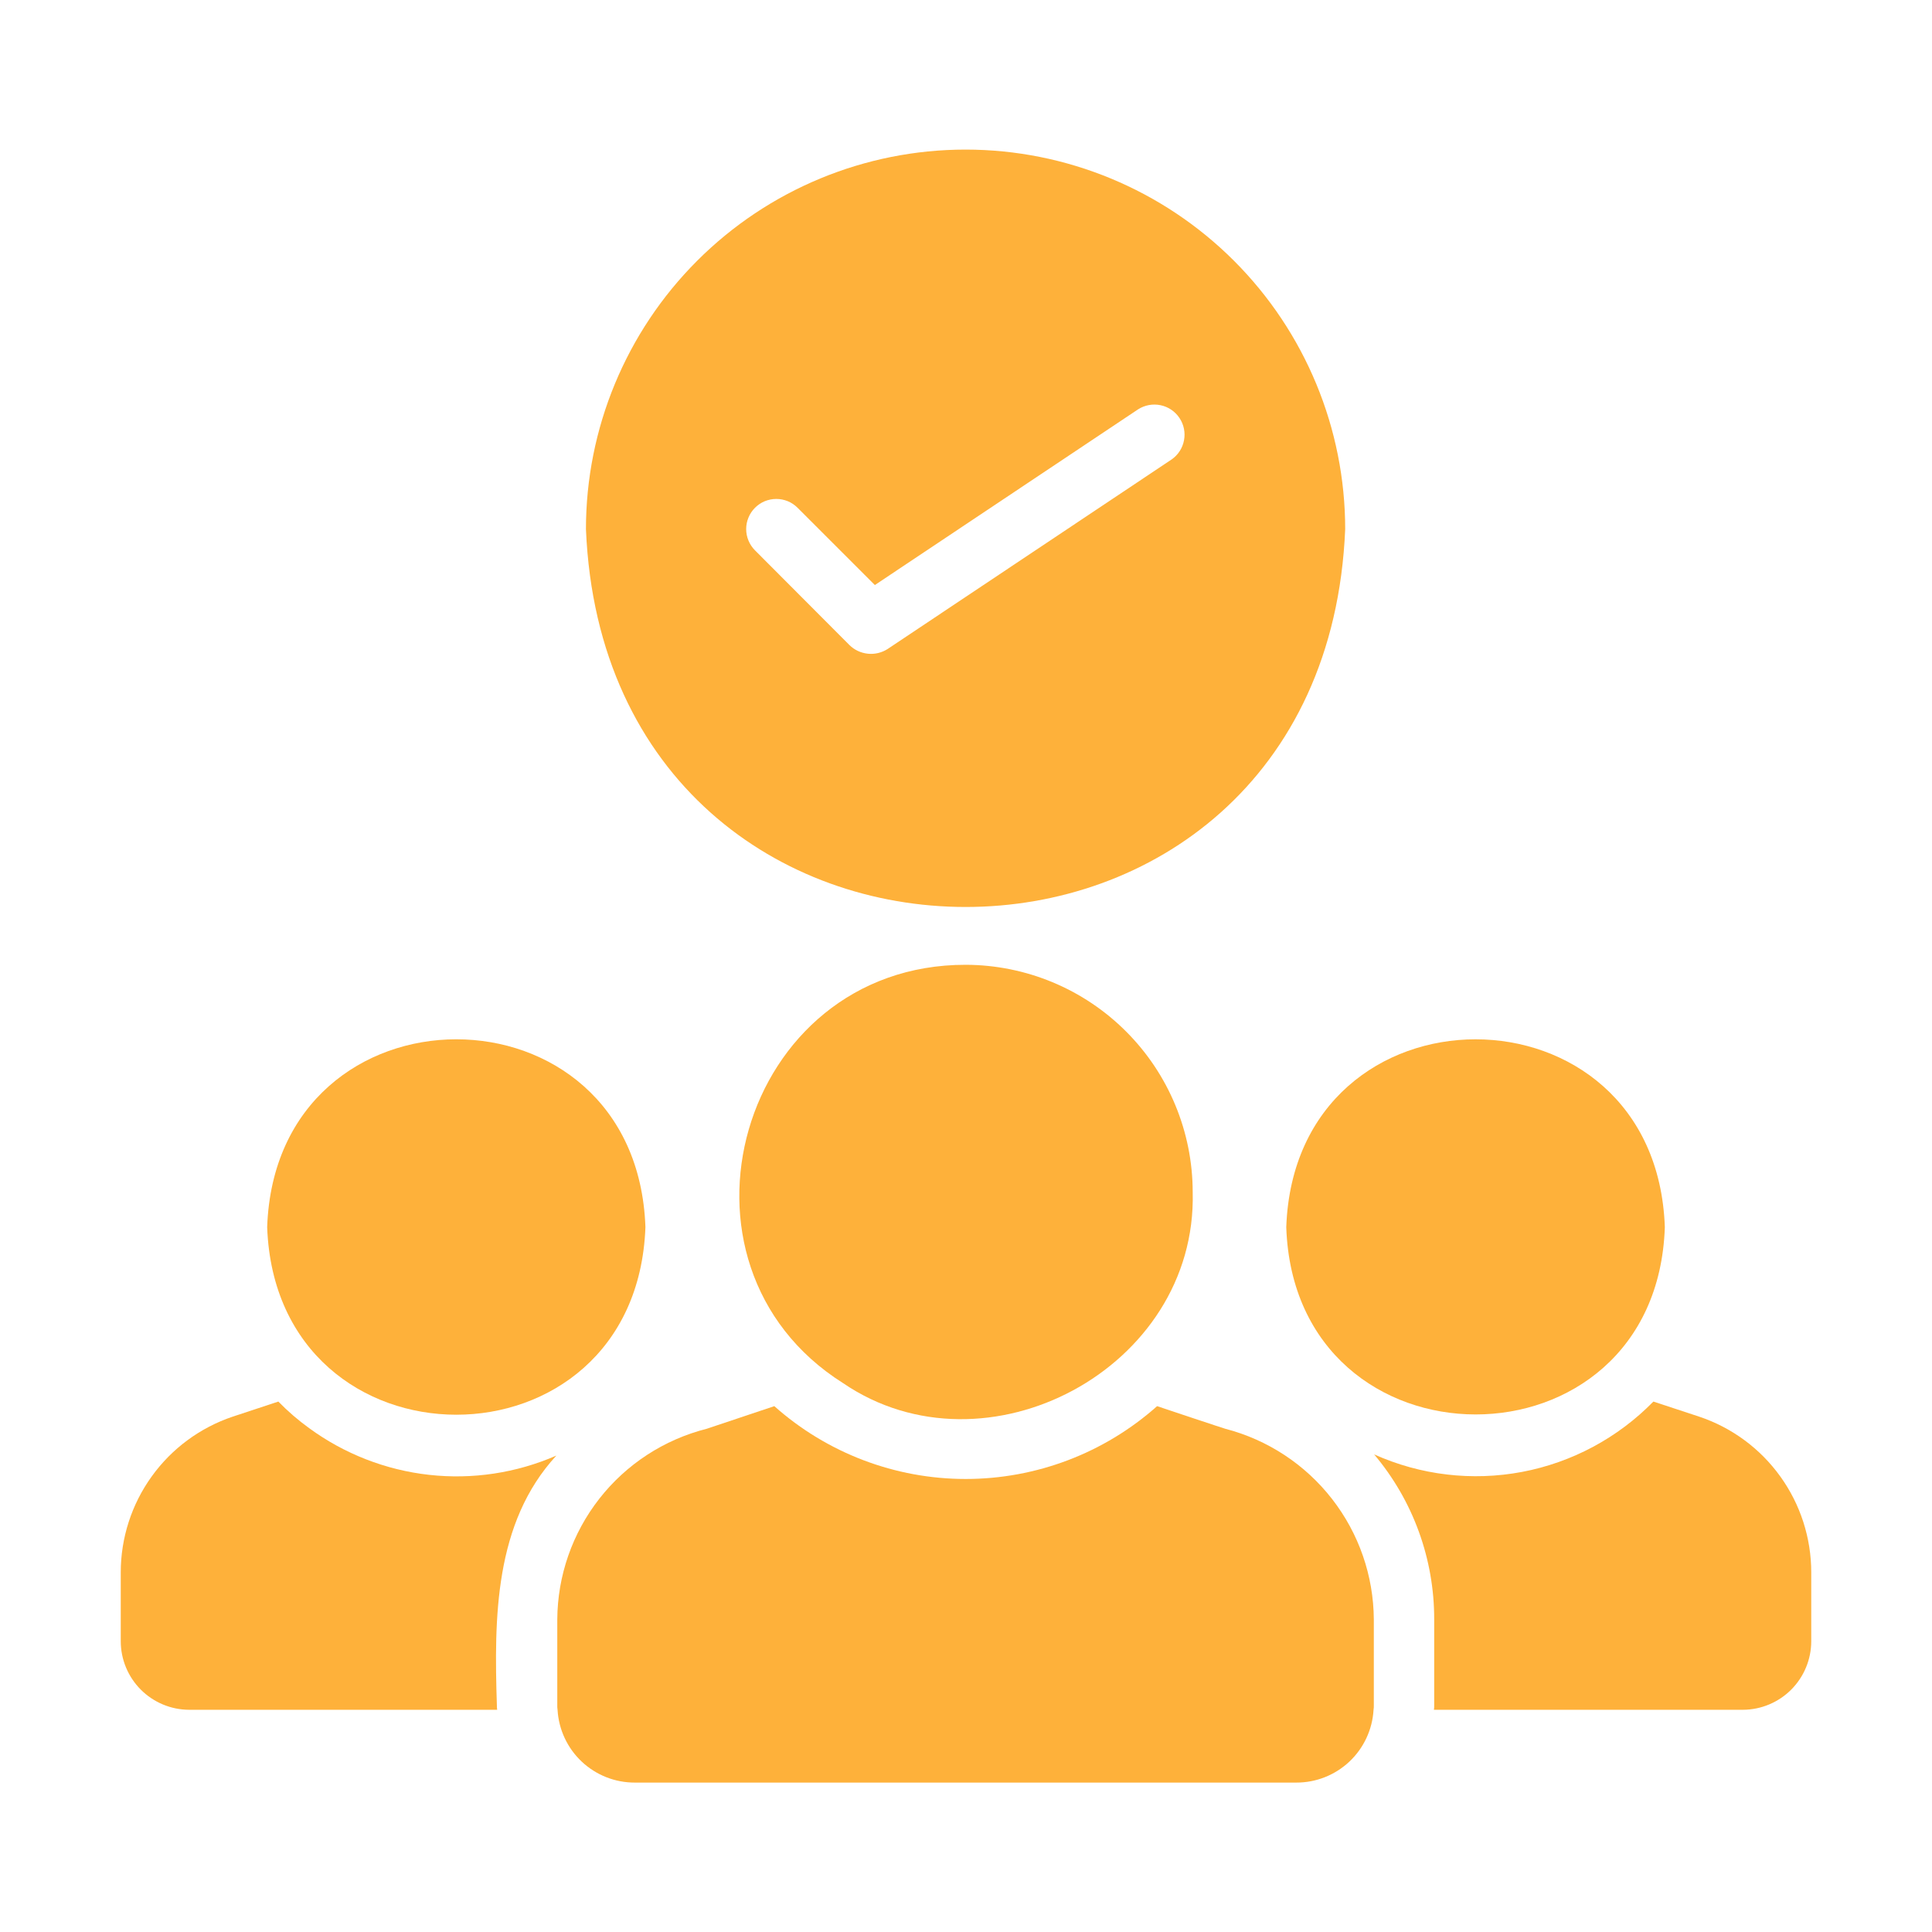
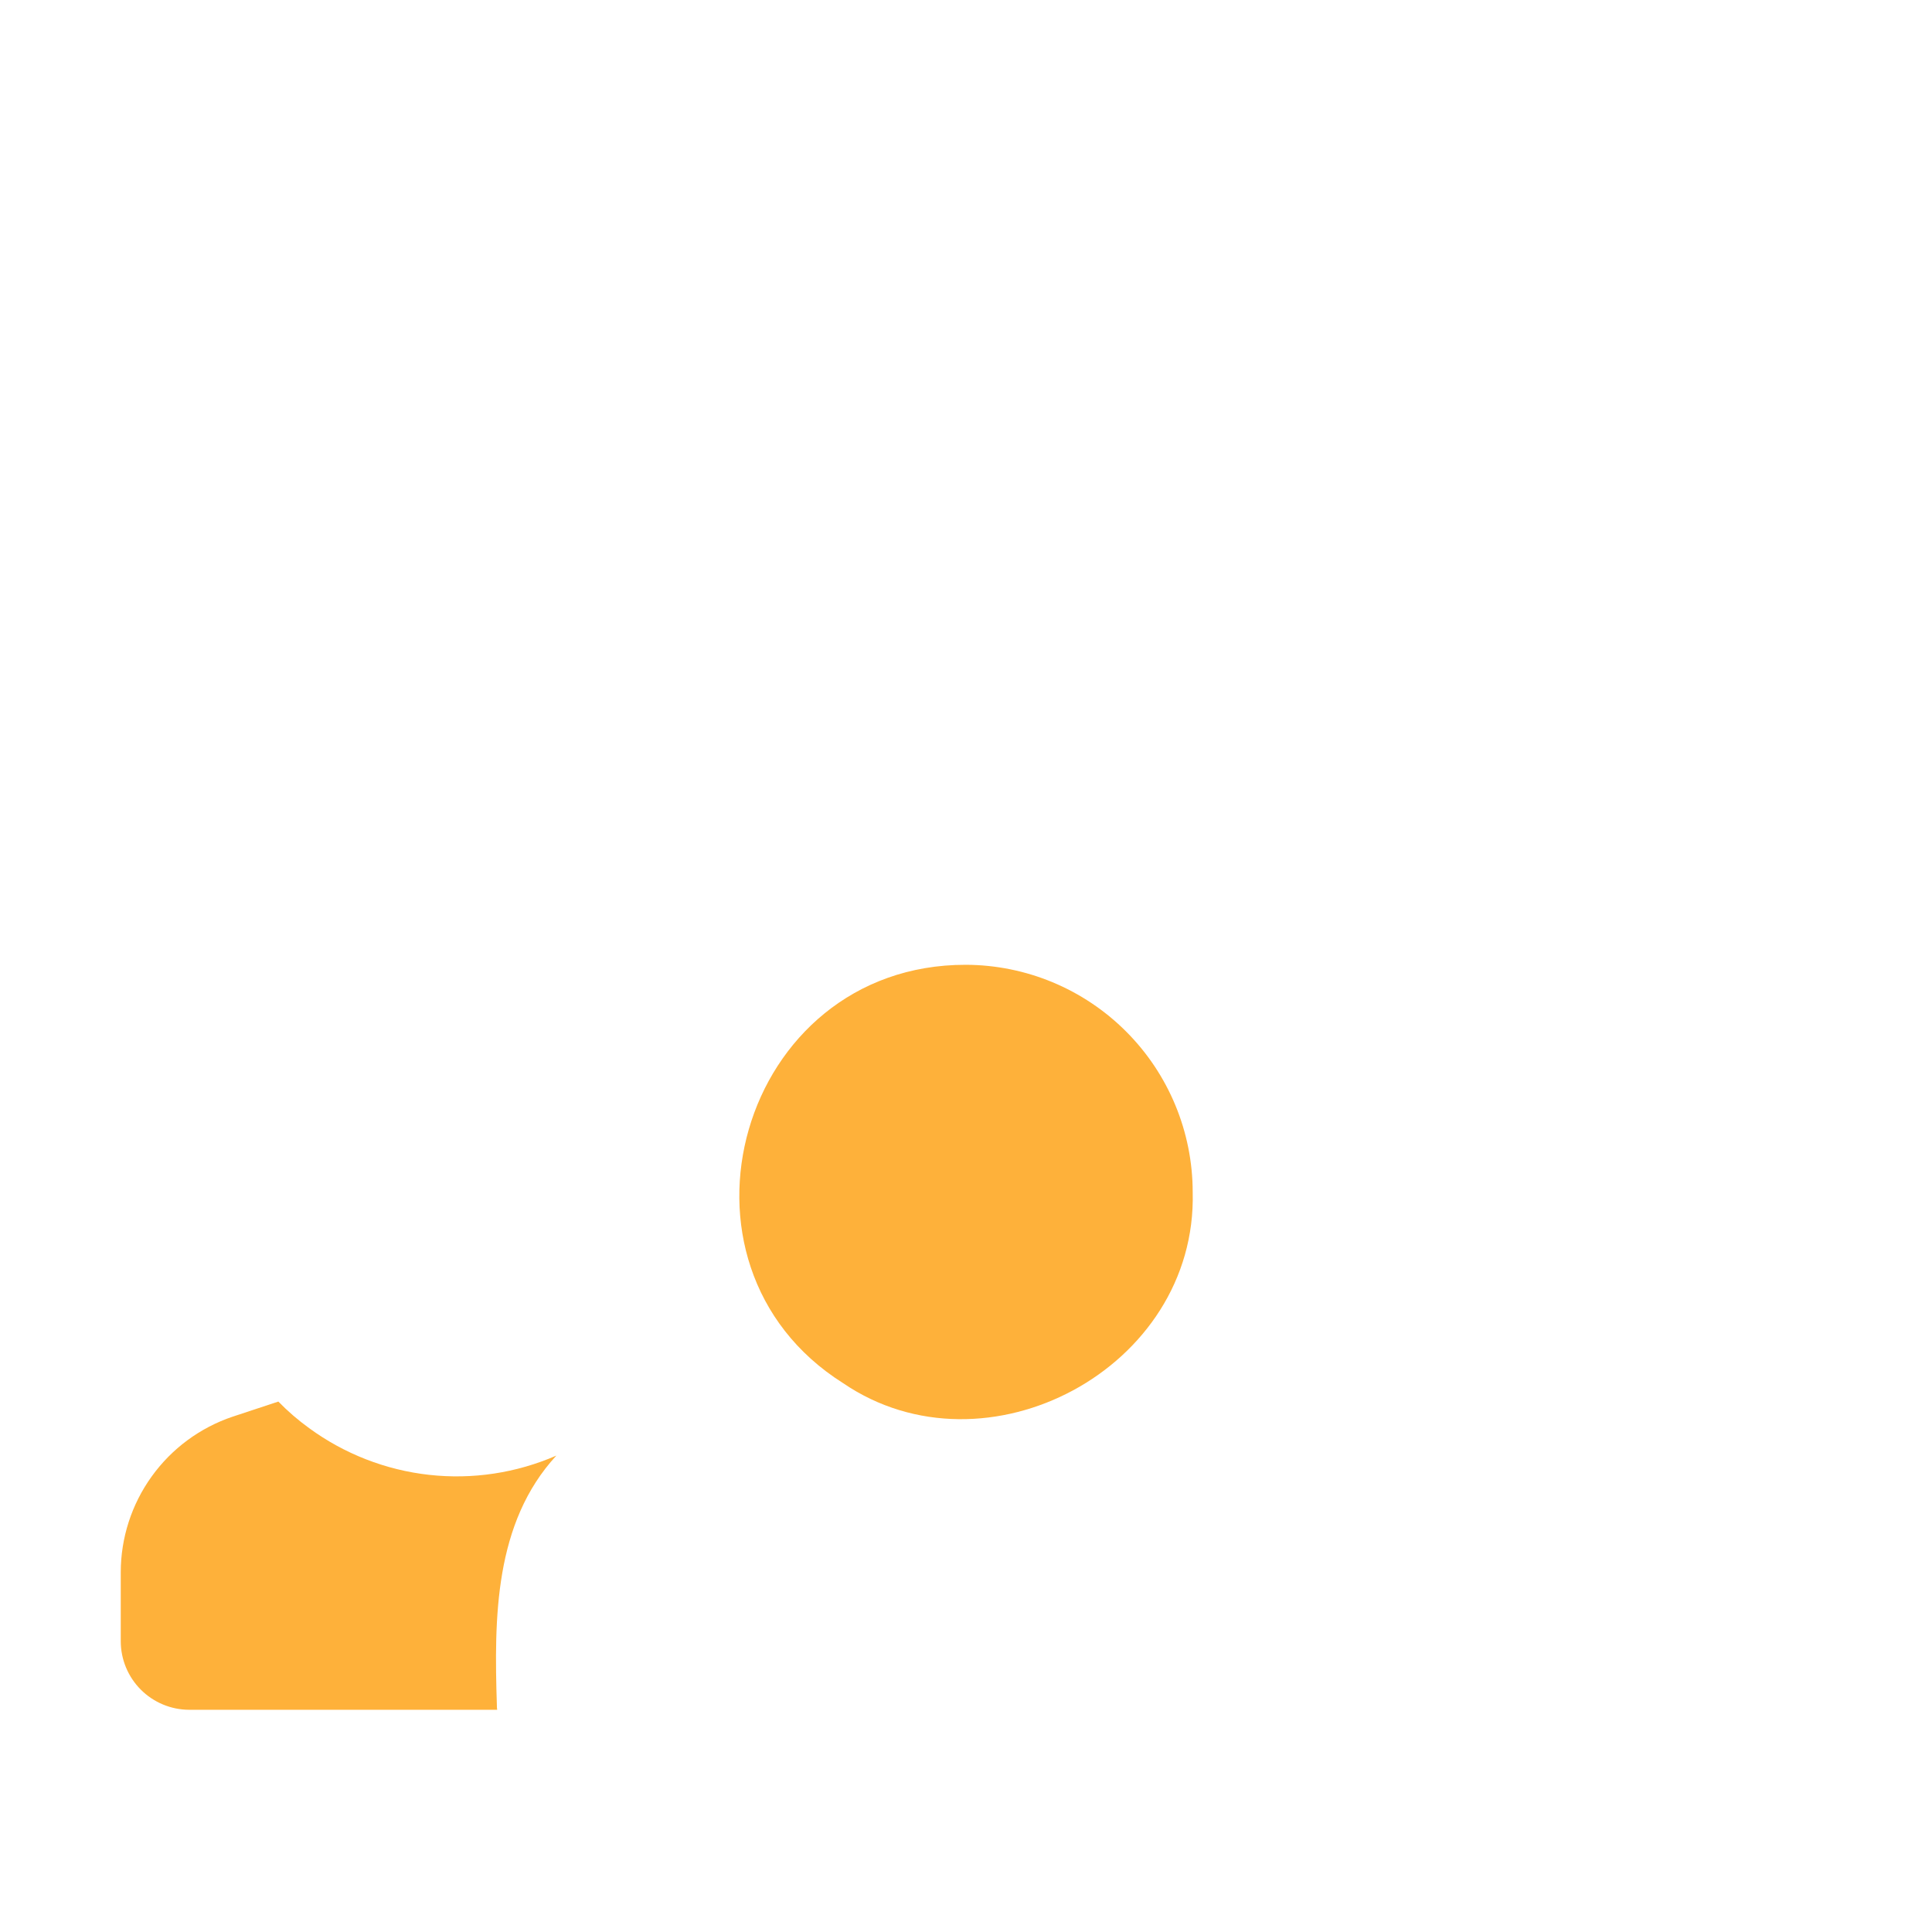
<svg xmlns="http://www.w3.org/2000/svg" width="56" height="56" viewBox="0 0 56 56" fill="none">
  <path d="M24.439 40.092C28.576 42.911 34.704 39.67 34.571 34.554C34.569 32.808 33.876 31.135 32.642 29.9C31.409 28.665 29.737 27.969 27.991 27.965C21.438 27.959 18.966 36.642 24.439 40.092Z" fill="#FEB13A" />
-   <path d="M35.517 41.414C35.511 41.417 33.543 40.761 33.539 40.758C32.011 42.118 30.037 42.869 27.991 42.869C25.946 42.869 23.972 42.118 22.444 40.758L20.484 41.414C19.251 41.726 18.157 42.438 17.373 43.439C16.589 44.44 16.16 45.673 16.153 46.944V49.42C16.151 49.467 16.154 49.514 16.161 49.56C16.194 50.132 16.445 50.669 16.861 51.061C17.278 51.453 17.829 51.671 18.401 51.669H37.573C38.145 51.671 38.696 51.453 39.113 51.061C39.529 50.669 39.78 50.132 39.813 49.56C39.82 49.514 39.823 49.467 39.821 49.42V46.944C39.814 45.677 39.388 44.447 38.609 43.447C37.831 42.447 36.743 41.732 35.517 41.414Z" fill="#FEB13A" />
-   <path d="M49.254 41.063L47.924 40.625C46.894 41.678 45.565 42.39 44.118 42.664C42.67 42.937 41.174 42.76 39.83 42.156C40.959 43.495 41.575 45.191 41.571 46.943V49.419C41.573 49.466 41.57 49.513 41.563 49.559H50.523C51.048 49.556 51.55 49.345 51.921 48.973C52.291 48.601 52.499 48.098 52.5 47.573V45.578C52.5 44.58 52.187 43.607 51.604 42.797C51.022 41.987 50.2 41.38 49.254 41.063Z" fill="#FEB13A" />
-   <path d="M37.283 35.57C37.527 42.8 48.013 42.816 48.256 35.57C48.002 28.311 37.543 28.309 37.283 35.57Z" fill="#FEB13A" />
-   <path d="M18.708 35.57C18.452 28.305 7.998 28.314 7.744 35.57C8.008 42.814 18.441 42.823 18.708 35.57Z" fill="#FEB13A" />
  <path d="M8.96 41.395C8.641 41.164 8.342 40.907 8.068 40.625L6.746 41.062C5.8 41.38 4.978 41.987 4.396 42.797C3.813 43.607 3.5 44.58 3.5 45.578V47.572C3.501 48.098 3.709 48.601 4.079 48.973C4.45 49.345 4.952 49.556 5.478 49.559H14.411C14.404 49.513 14.401 49.466 14.402 49.419C14.322 46.9 14.326 44.144 16.126 42.191C14.966 42.697 13.694 42.889 12.437 42.749C11.18 42.609 9.981 42.142 8.96 41.395Z" fill="#FEB13A" />
-   <path d="M38.991 15.339C38.991 12.421 37.831 9.622 35.768 7.559C33.704 5.495 30.906 4.336 27.987 4.336C25.069 4.336 22.27 5.495 20.207 7.559C18.144 9.622 16.984 12.421 16.984 15.339C17.592 29.937 38.383 29.942 38.991 15.339ZM21.884 14.718C21.965 14.637 22.061 14.572 22.167 14.528C22.273 14.485 22.387 14.462 22.501 14.462C22.616 14.462 22.729 14.485 22.835 14.528C22.941 14.572 23.037 14.637 23.118 14.718L25.358 16.958L32.988 11.865C33.181 11.742 33.414 11.698 33.639 11.745C33.863 11.791 34.06 11.924 34.187 12.115C34.315 12.305 34.362 12.538 34.319 12.763C34.277 12.988 34.148 13.187 33.959 13.318L25.726 18.813C25.556 18.921 25.355 18.969 25.155 18.948C24.954 18.927 24.767 18.84 24.623 18.699L21.884 15.952C21.803 15.871 21.739 15.774 21.695 15.669C21.651 15.563 21.628 15.449 21.628 15.335C21.628 15.22 21.651 15.107 21.695 15.001C21.739 14.895 21.803 14.799 21.884 14.718Z" fill="#FEB13A" />
</svg>